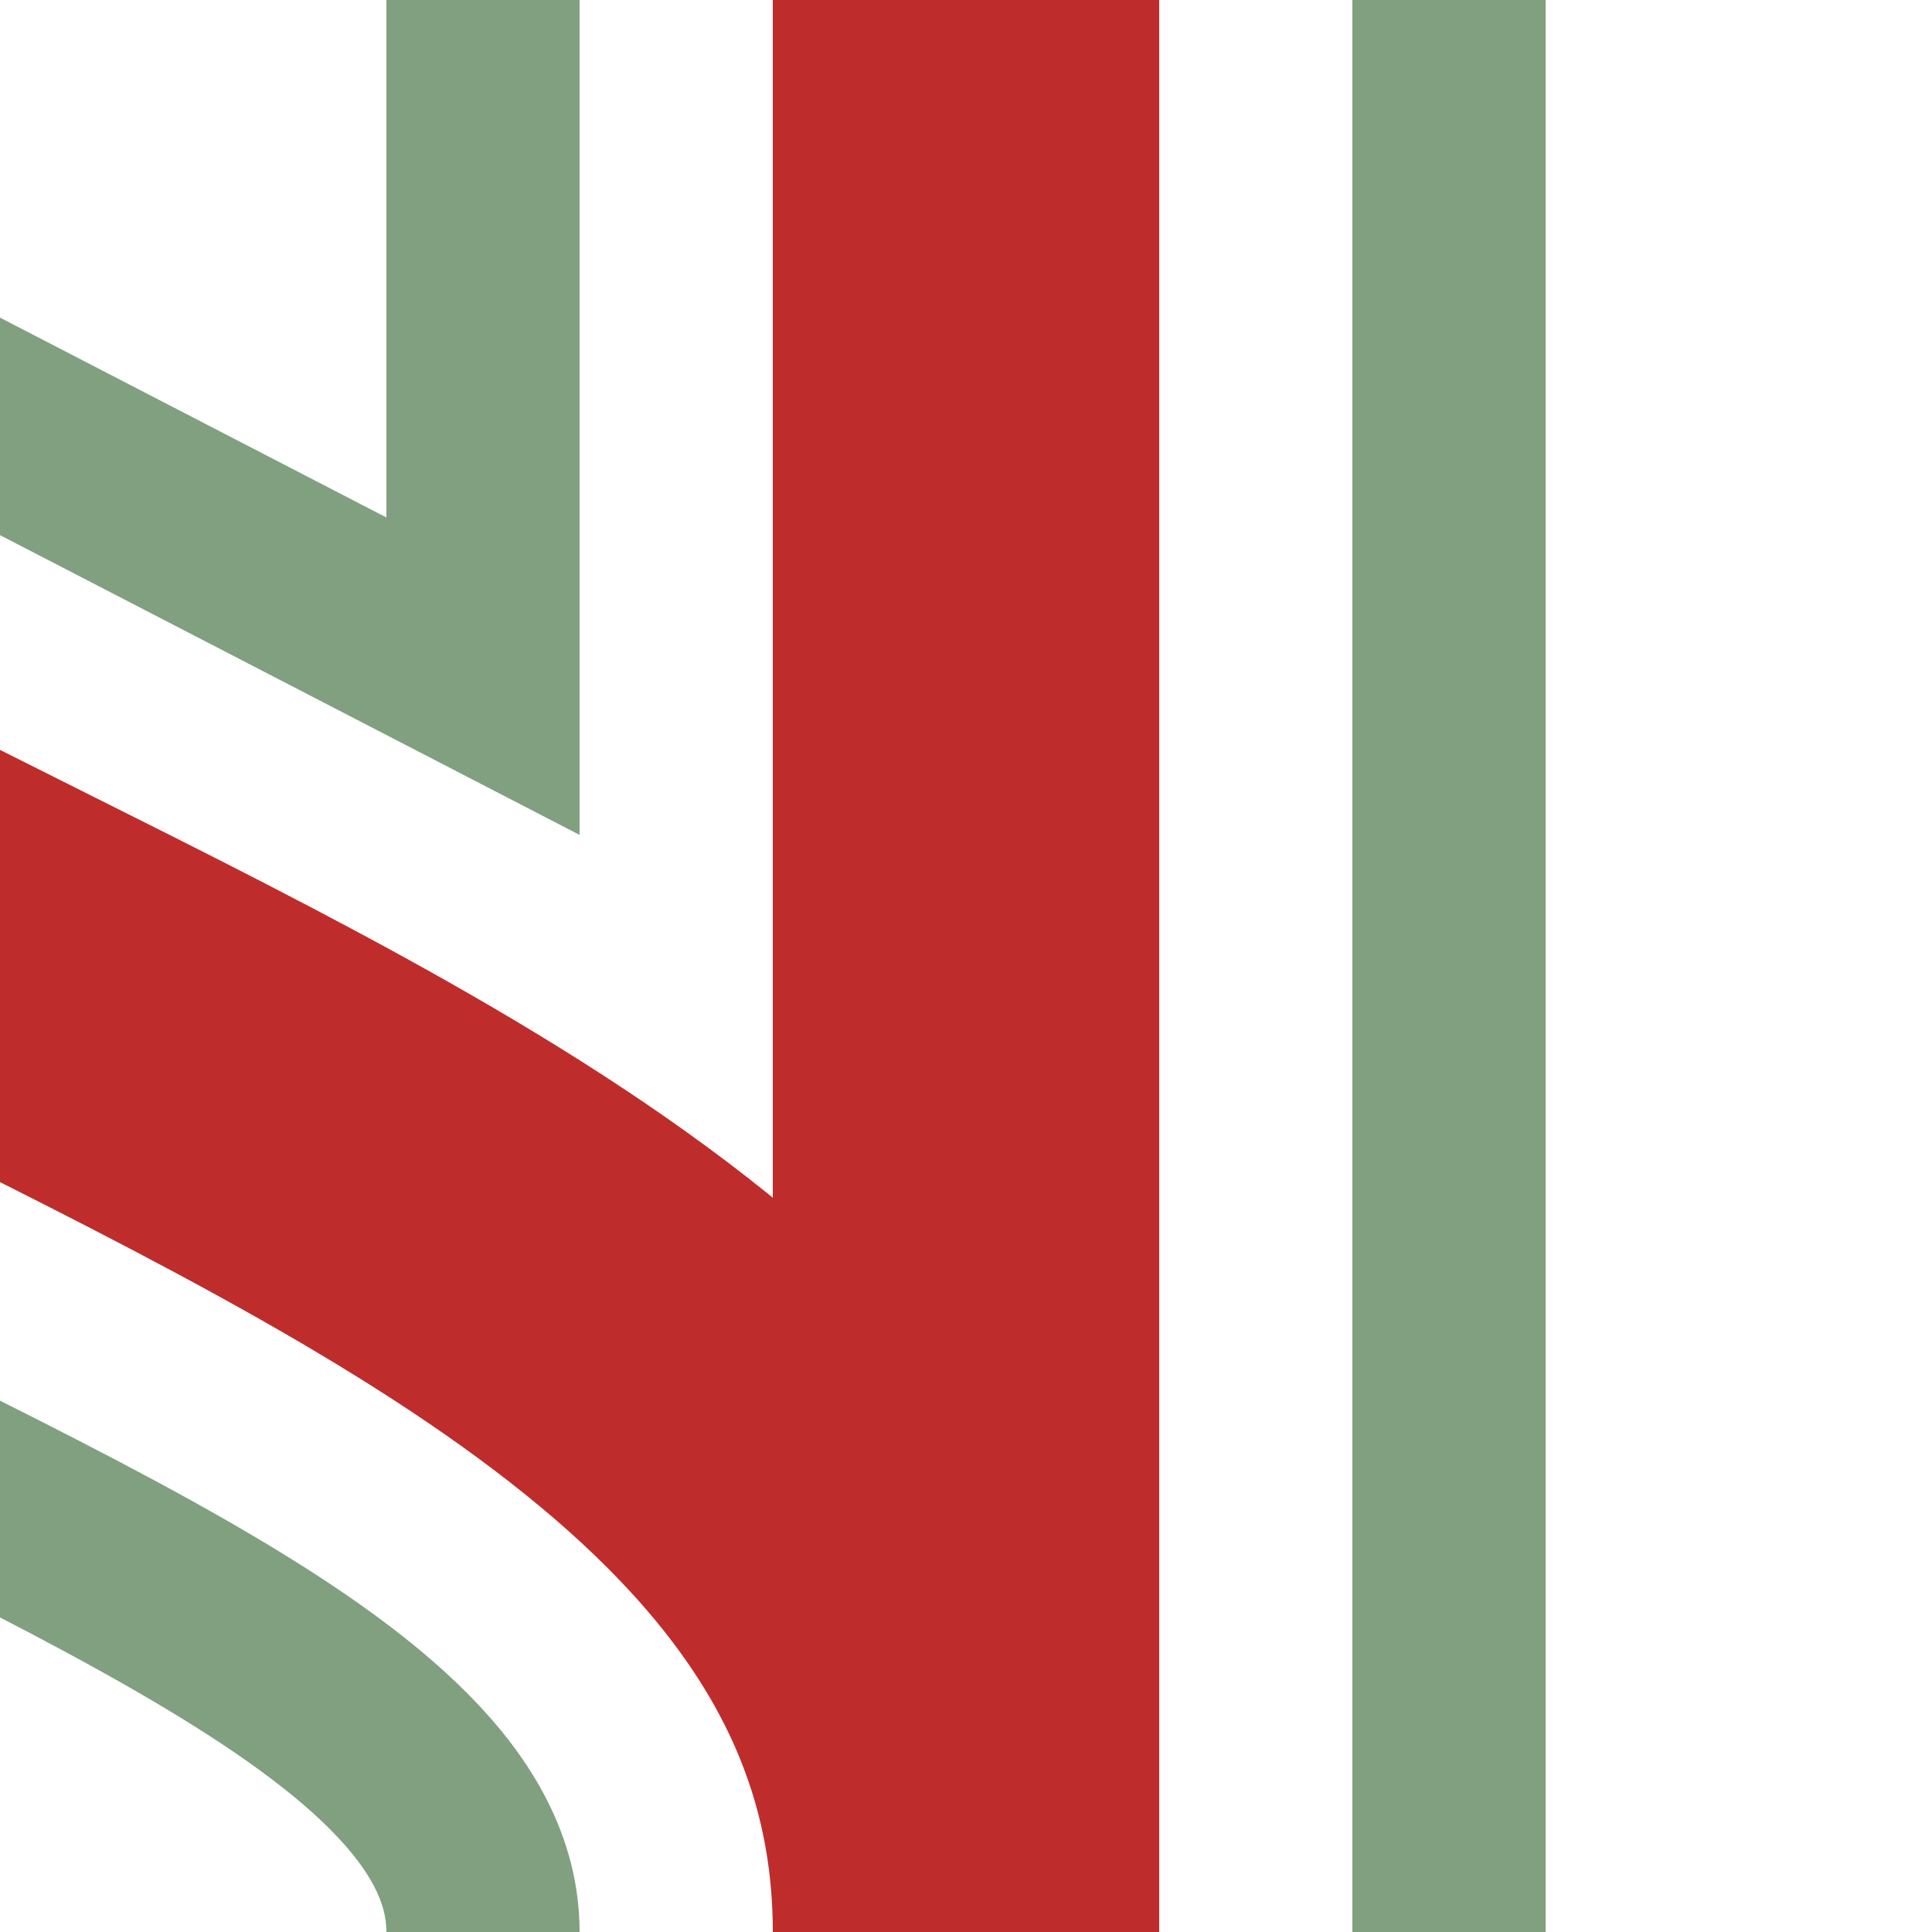
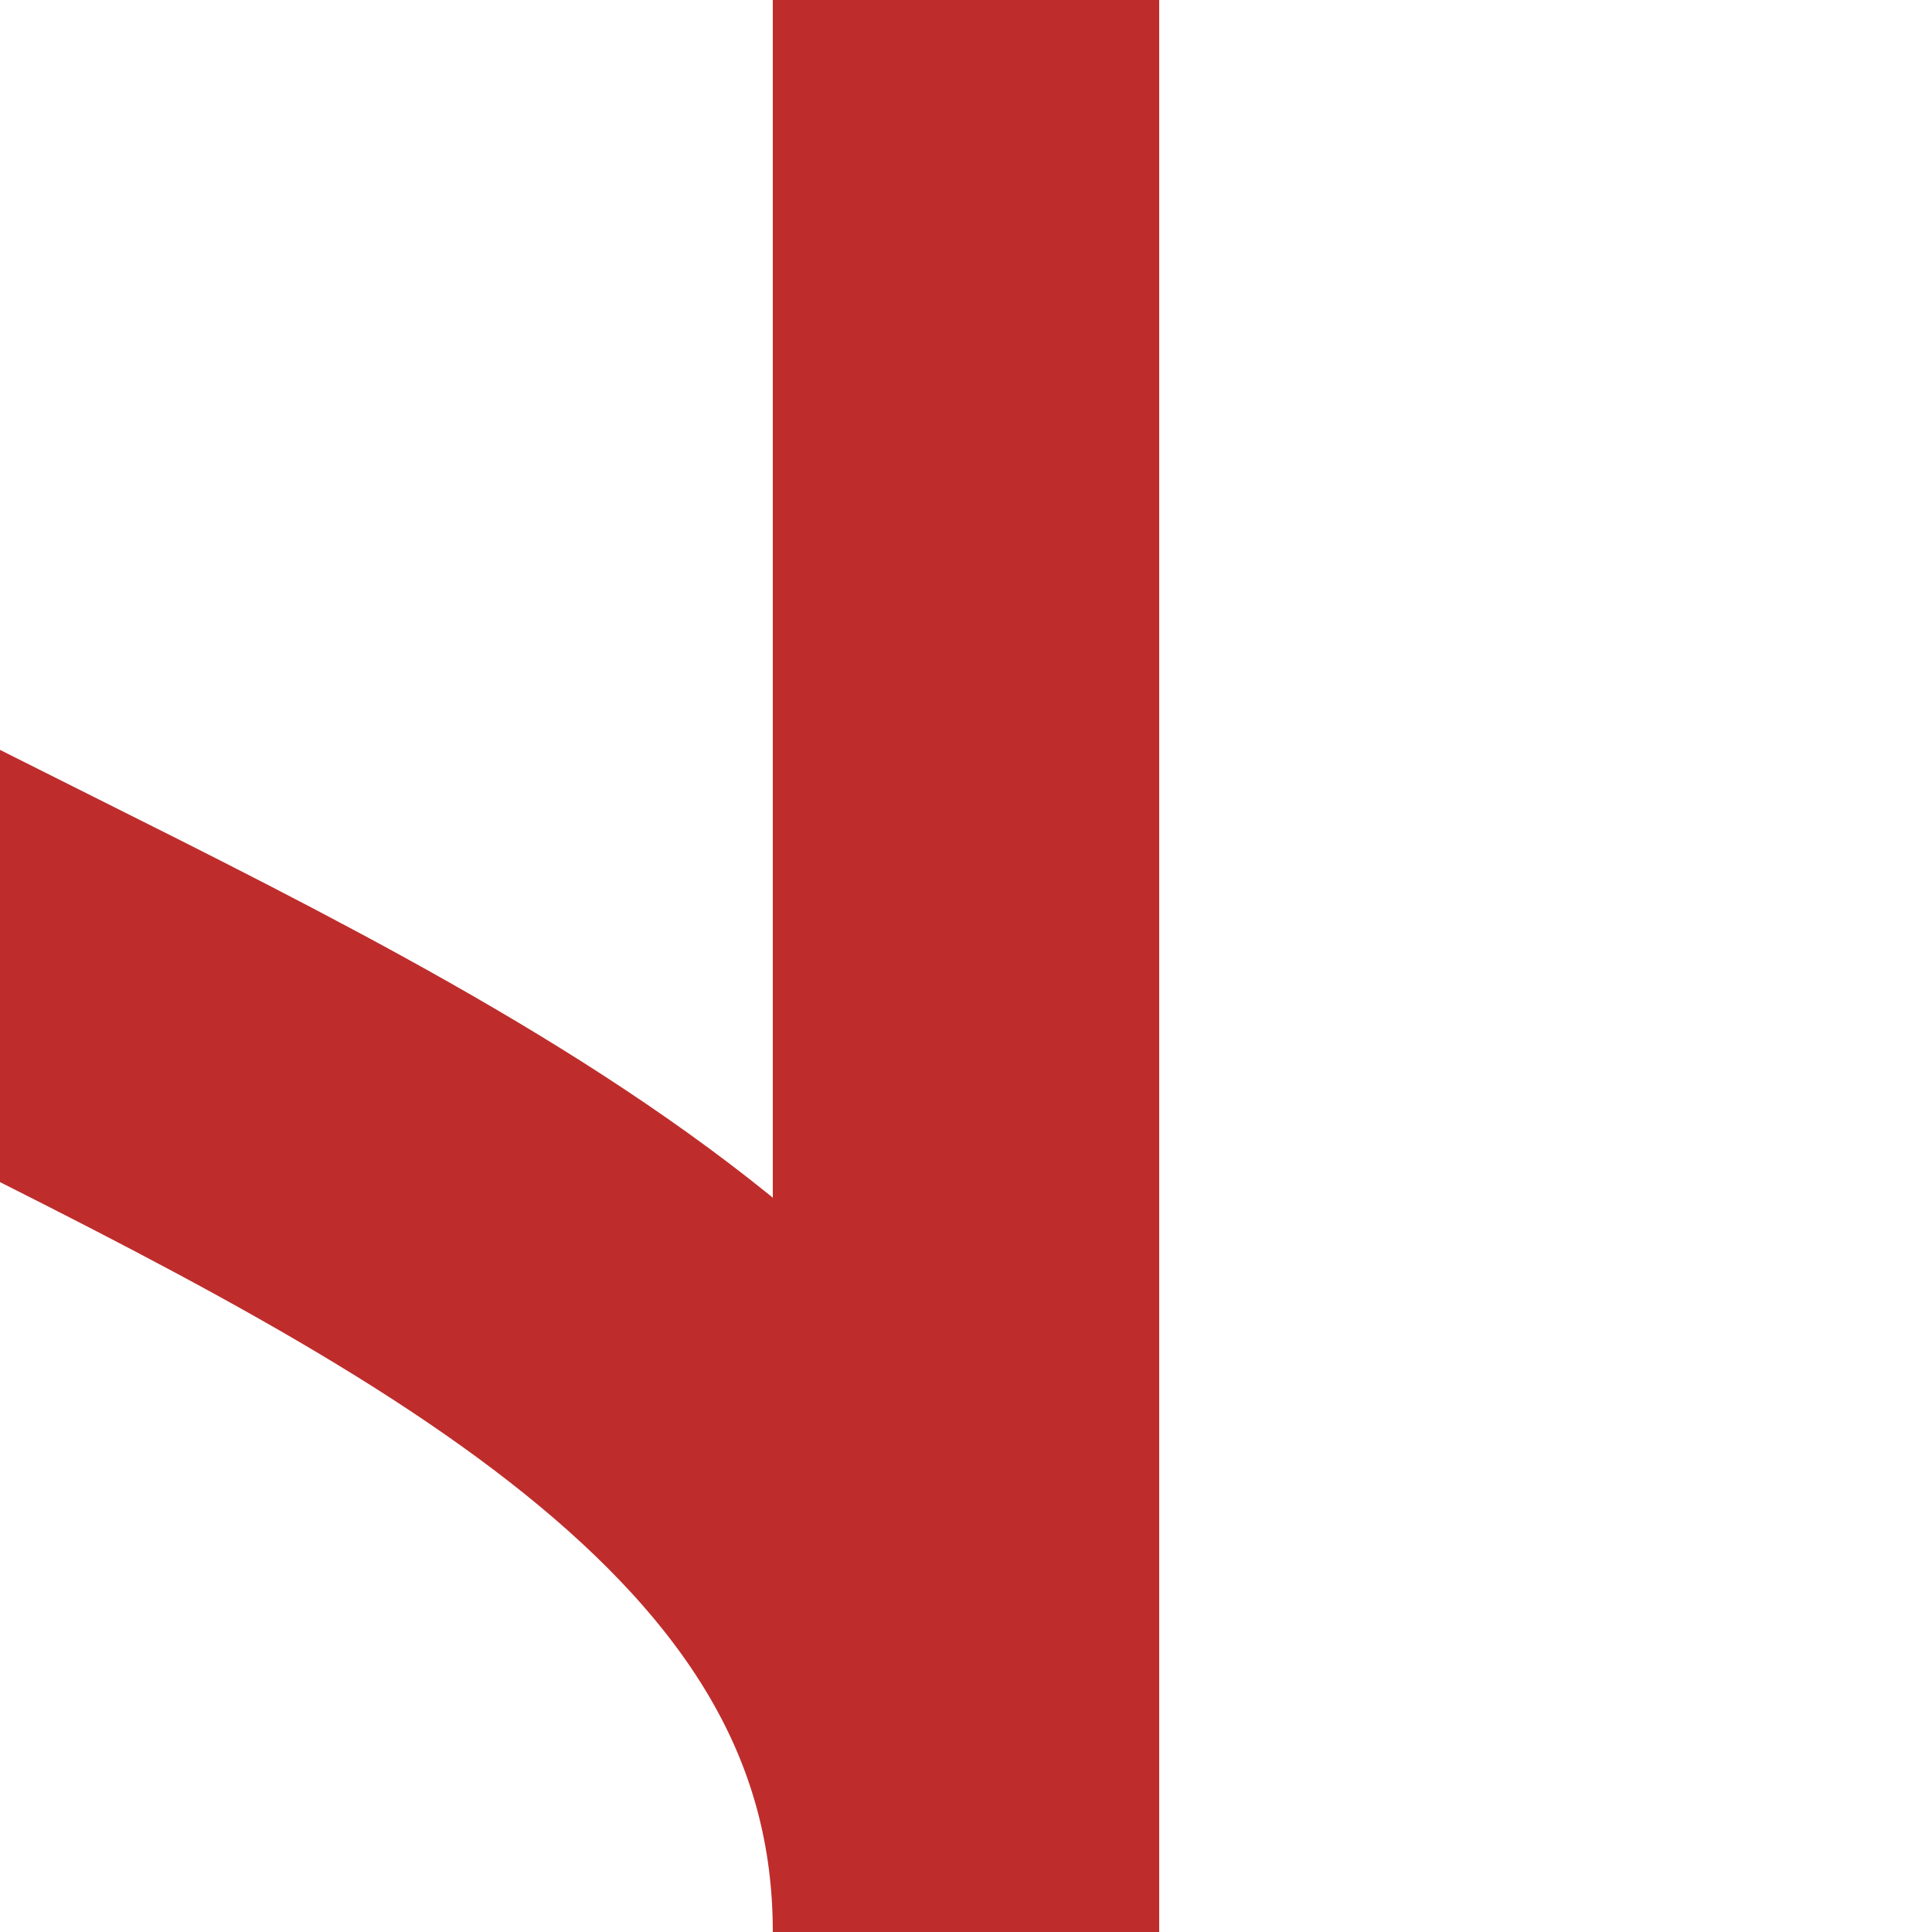
<svg xmlns="http://www.w3.org/2000/svg" height="500" width="500">
  <title>hKRWg+r</title>
  <g fill="none">
    <path d="M 250,0 V 500 C 250,250 -250,250 -250,0" stroke="#BE2D2C" stroke-width="100" />
-     <path d="M 375,0 V 500 M 125,0 V 175 L -20,100 M 125,500 M 125,500 C 125,375 -375,330 -375,0" stroke="#80A080" stroke-width="50" />
  </g>
</svg>